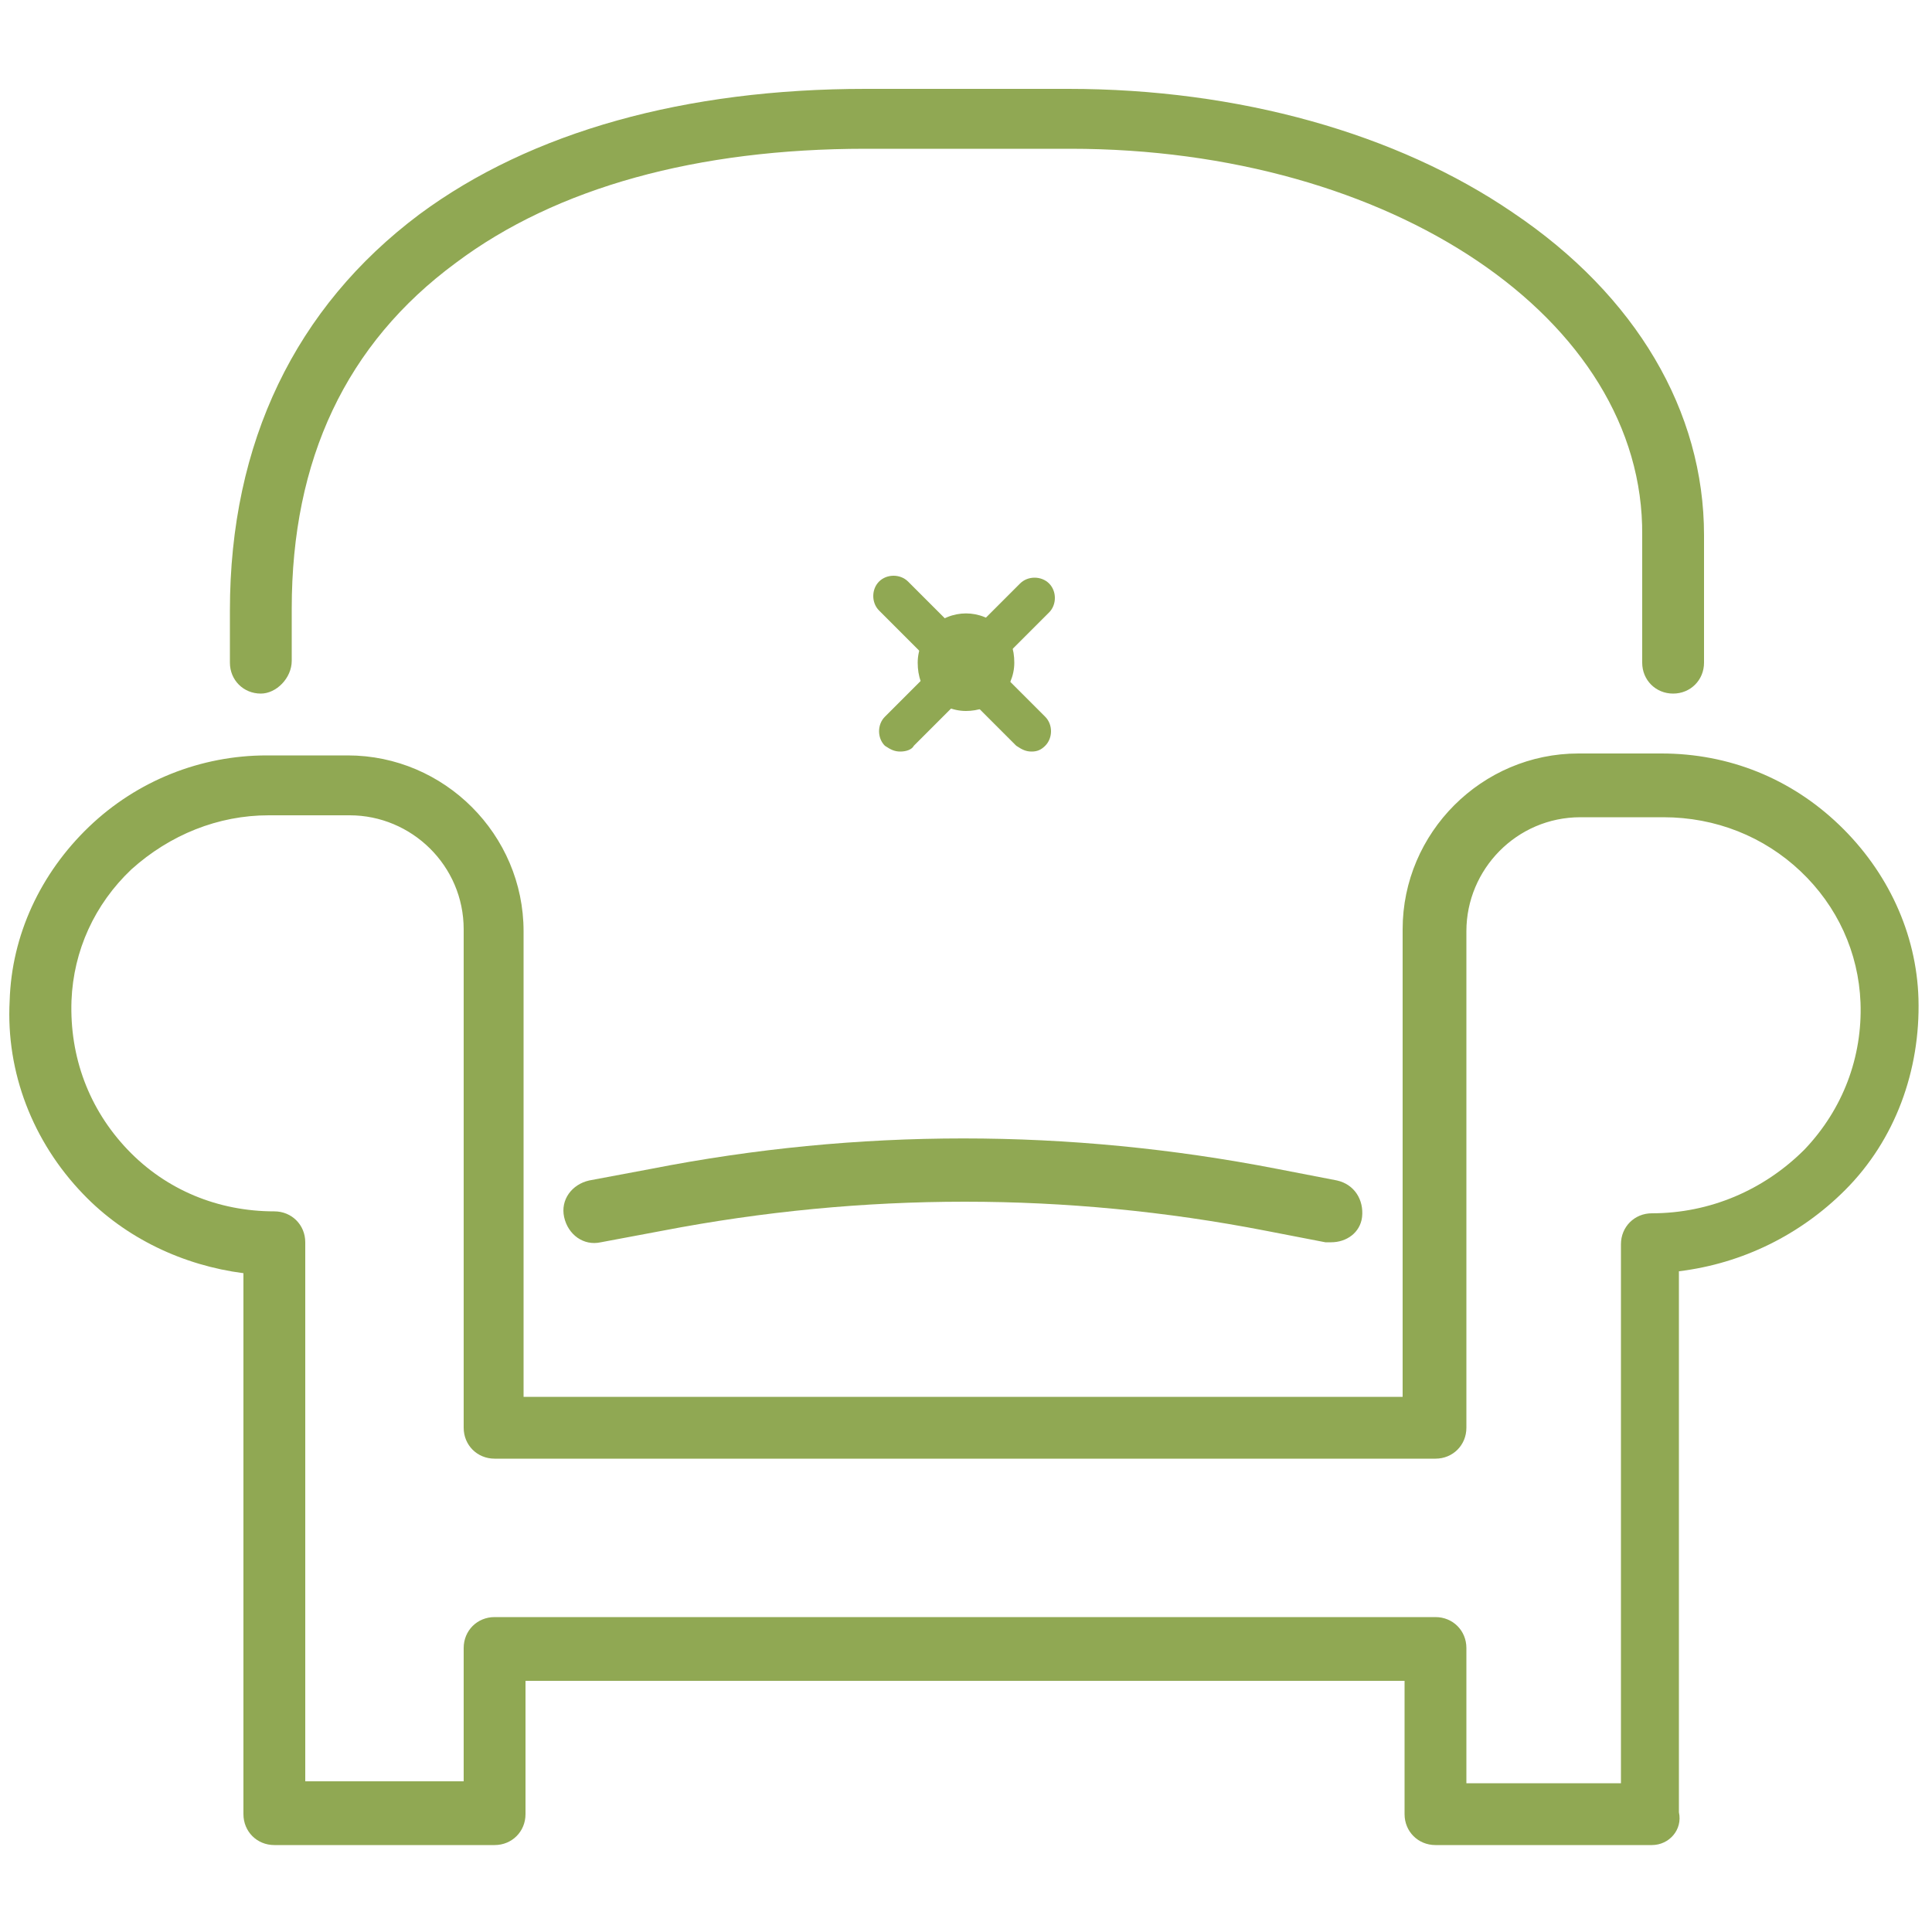
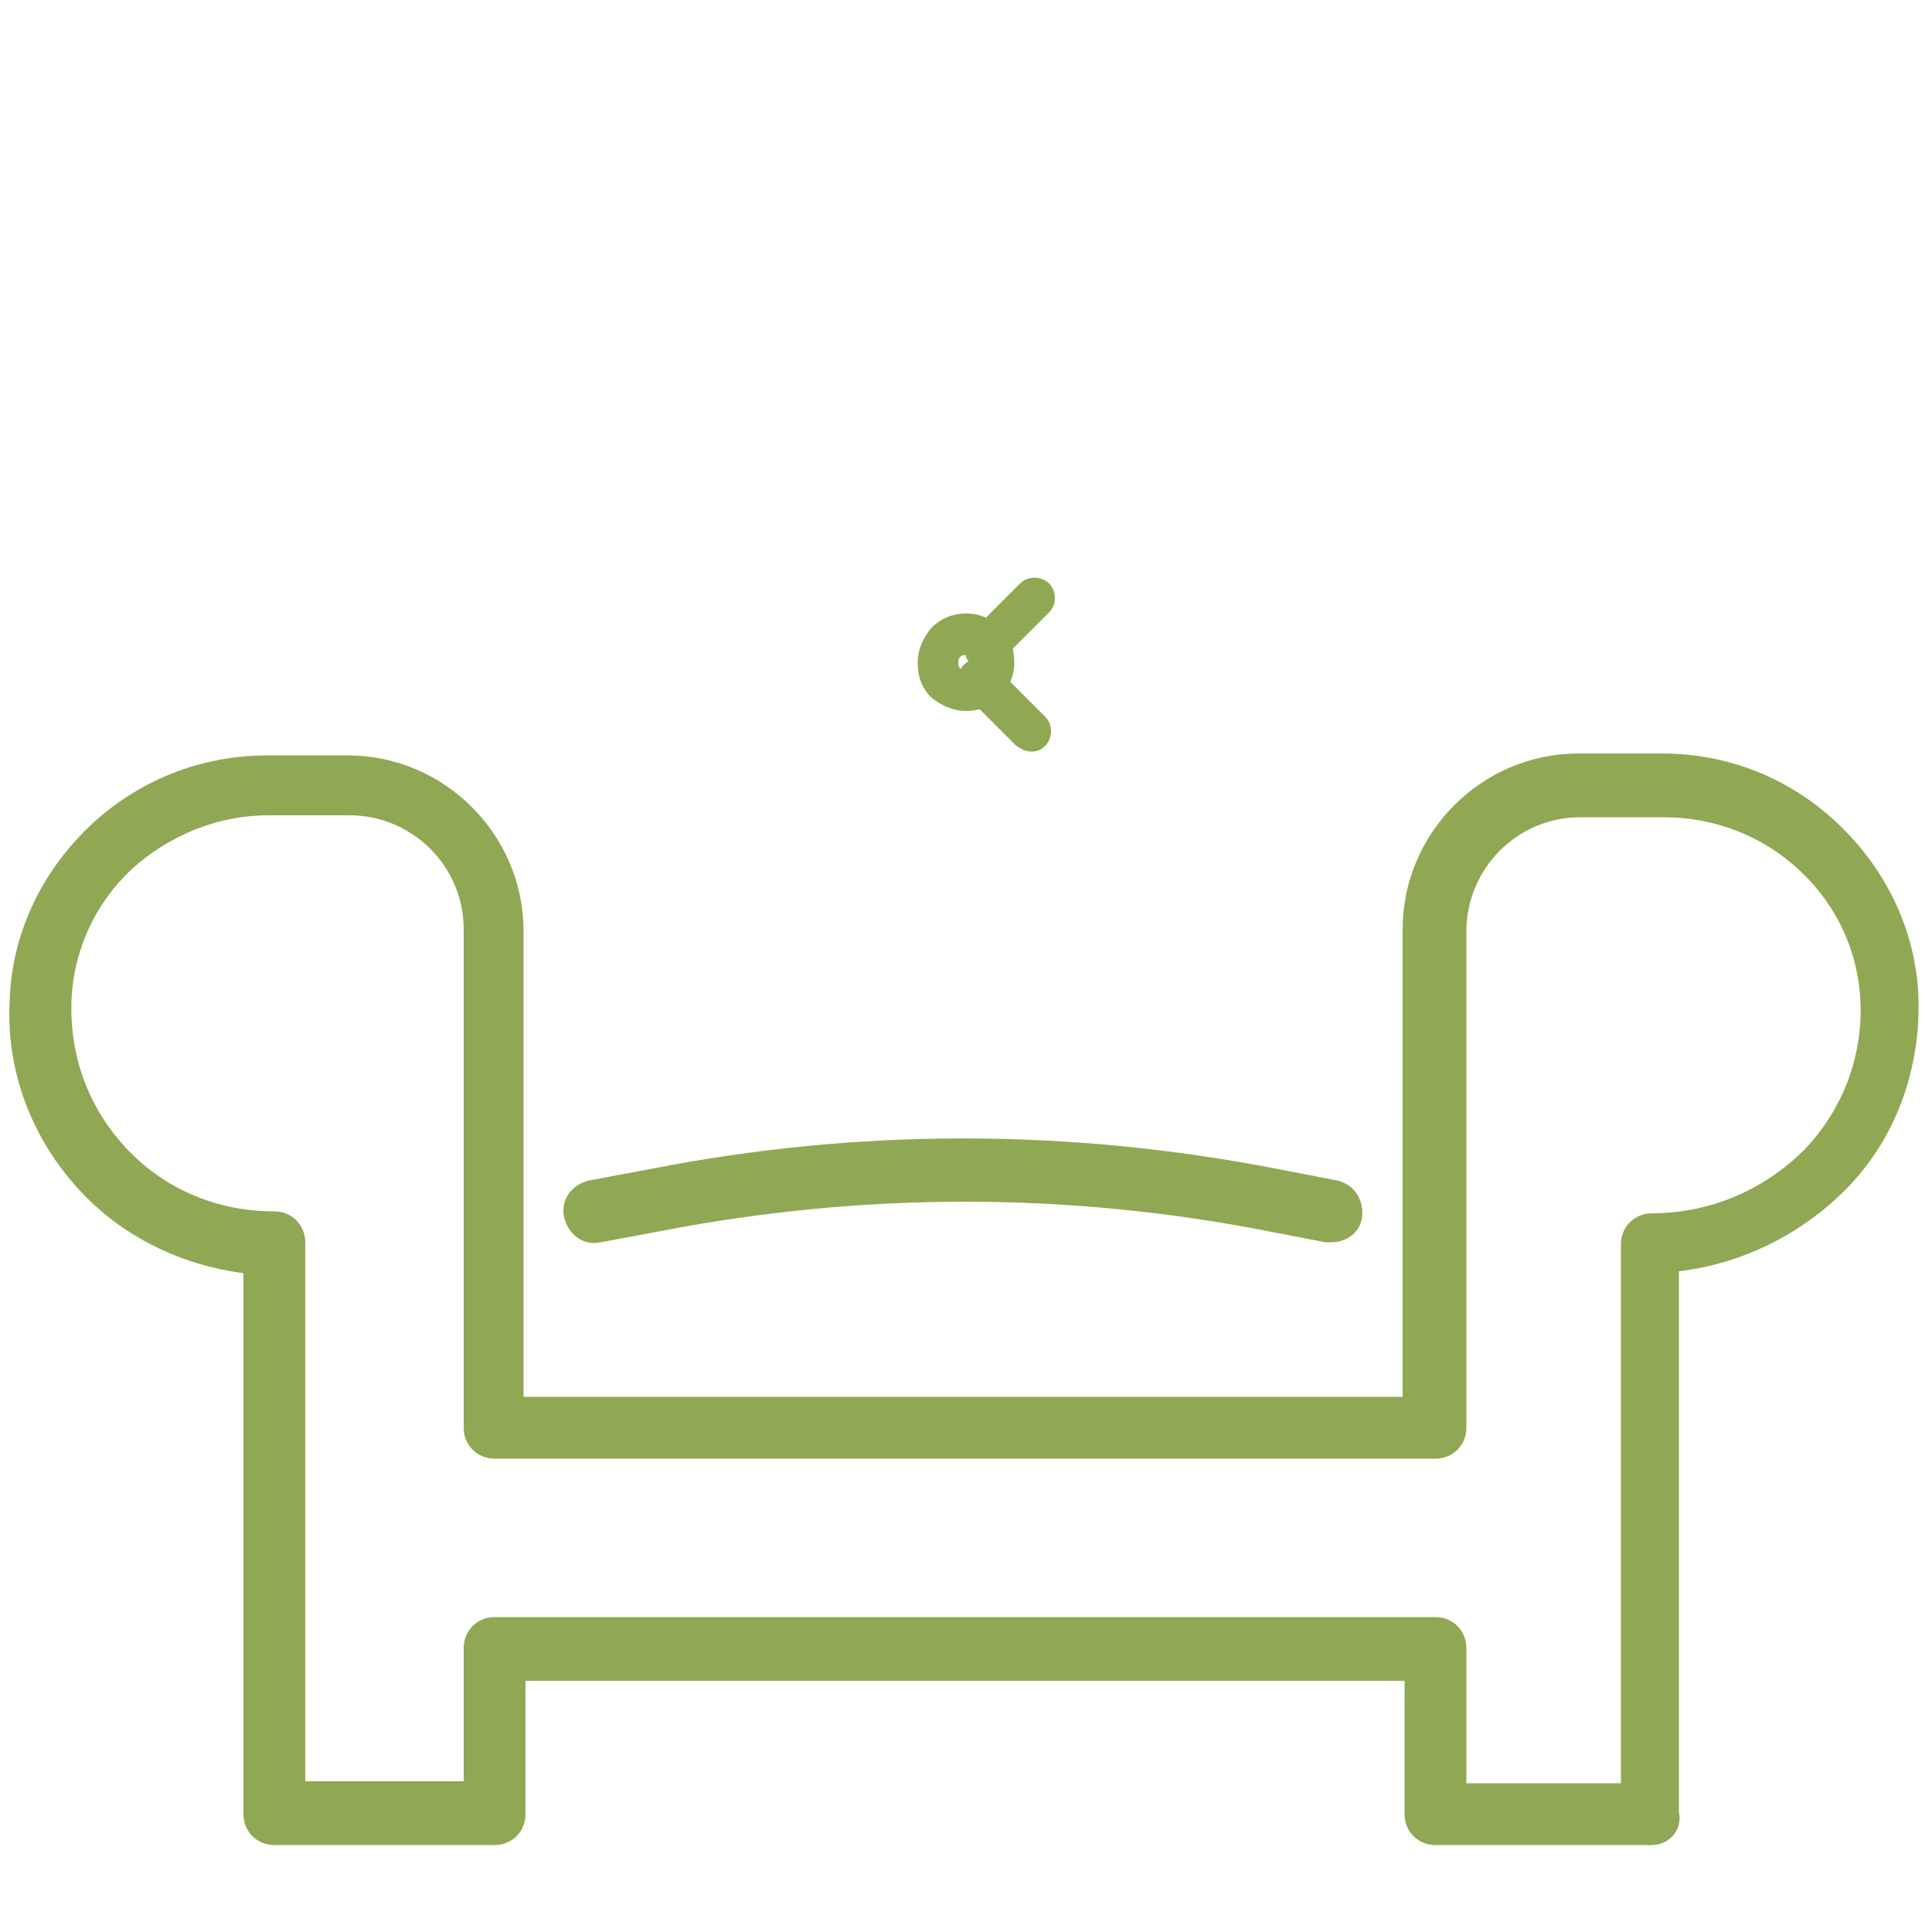
<svg xmlns="http://www.w3.org/2000/svg" x="0px" y="0px" viewBox="0 0 100 100" style="enable-background:new 0 0 100 100;" xml:space="preserve">
  <style type="text/css">	.st0{fill:#90A853;}	.st1{fill:none;stroke:#90A853;stroke-width:3;stroke-miterlimit:10;}</style>
  <g id="Layer_1" />
  <g id="Layer_2">
    <g>
      <g>
        <path class="st0" d="M85.5,95.5H74.3c-0.9,0-1.6-0.7-1.6-1.6V87H27.2v6.9c0,0.9-0.7,1.6-1.6,1.6H14.2c-0.9,0-1.6-0.7-1.6-1.6v-28     c-3.1-0.4-6.1-1.8-8.3-4.1c-2.6-2.7-4-6.3-3.8-10c0.1-3.4,1.6-6.6,4.1-9c2.5-2.4,5.8-3.7,9.2-3.7h4.2c5,0,9.1,4.1,9.1,9.1v24.1     h45.5V48.1c0-5,4.1-9.1,9.1-9.1h4.3c3.5,0,6.7,1.3,9.2,3.7c2.5,2.4,4,5.6,4.1,9l0,0c0.1,3.7-1.2,7.3-3.8,9.9     c-2.3,2.3-5.3,3.8-8.6,4.2v28C87.1,94.7,86.4,95.5,85.5,95.5z M75.9,92.3h8V64.4c0-0.9,0.7-1.6,1.6-1.6c3,0,5.8-1.2,7.9-3.3     c2-2.1,3-4.8,2.9-7.6l0,0c-0.1-2.6-1.2-5-3.1-6.8c-1.9-1.8-4.4-2.8-7.1-2.8h-4.3c-3.3,0-5.9,2.7-5.9,5.9v25.7     c0,0.9-0.7,1.6-1.6,1.6H25.6c-0.9,0-1.6-0.7-1.6-1.6V48.1c0-3.3-2.7-5.9-5.9-5.9h-4.2c-2.6,0-5.1,1-7.1,2.8     c-1.9,1.8-3,4.2-3.1,6.8c-0.1,2.9,0.9,5.6,2.9,7.7c2,2.1,4.7,3.2,7.6,3.2c0.9,0,1.6,0.7,1.6,1.6v27.9H24v-6.9     c0-0.9,0.7-1.6,1.6-1.6h48.7c0.9,0,1.6,0.7,1.6,1.6V92.3z" />
-         <path class="st0" d="M13.5,35.9c-0.9,0-1.6-0.7-1.6-1.6v-2.7c0-8.7,3.4-15.7,9.8-20.5c5.8-4.3,13.8-6.5,23.1-6.5h10.5     c8.8,0,17,2.3,23,6.4c6.4,4.3,9.9,10.3,9.9,16.7v6.6c0,0.9-0.7,1.6-1.6,1.6c-0.9,0-1.6-0.7-1.6-1.6v-6.6     C85.1,16.5,72,7.7,55.4,7.7H44.8c-8.7,0-16,2-21.2,5.9c-5.7,4.2-8.5,10.2-8.5,17.9v2.7C15.1,35.1,14.3,35.9,13.5,35.9z" />
        <path class="st0" d="M68.9,64.3c-0.1,0-0.2,0-0.3,0l-3.1-0.6c-10.3-2-20.8-2-31.2,0l-3.2,0.6c-0.9,0.2-1.7-0.4-1.9-1.3     c-0.2-0.9,0.4-1.7,1.3-1.9l3.2-0.6c10.7-2.1,21.6-2.1,32.4,0l3.1,0.6c0.9,0.2,1.4,1,1.3,1.9C70.4,63.8,69.7,64.3,68.9,64.3z" />
      </g>
      <g>
        <g>
-           <path class="st0" d="M51,35.4c-0.6,0.6-1.5,0.6-2.1,0c-0.6-0.6-0.6-1.5,0-2.1c0.6-0.6,1.5-0.6,2.1,0      C51.6,33.9,51.6,34.8,51,35.4z" />
          <path class="st0" d="M50,36.8c-0.7,0-1.3-0.3-1.8-0.7c-0.5-0.5-0.7-1.1-0.7-1.8c0-0.7,0.3-1.3,0.7-1.8c1-1,2.6-1,3.6,0      c0.5,0.5,0.7,1.1,0.7,1.8c0,0.7-0.3,1.3-0.7,1.8l0,0l0,0C51.3,36.6,50.6,36.8,50,36.8z M50,33.9c-0.1,0-0.2,0-0.3,0.1      c-0.1,0.1-0.1,0.2-0.1,0.3s0,0.2,0.1,0.3c0.1,0.1,0.2,0.1,0.3,0.1c0.1,0,0.2,0,0.3-0.1c0,0,0,0,0,0c0.1-0.1,0.1-0.2,0.1-0.3      s0-0.2-0.1-0.3C50.2,34,50.1,33.9,50,33.9z" />
        </g>
        <g>
          <path class="st0" d="M51,34.6c-0.3,0-0.5-0.1-0.8-0.3c-0.4-0.4-0.4-1.1,0-1.5l2.6-2.6c0.4-0.4,1.1-0.4,1.5,0      c0.4,0.4,0.4,1.1,0,1.5l-2.6,2.6C51.5,34.5,51.3,34.6,51,34.6z" />
-           <path class="st0" d="M46.6,38.9c-0.3,0-0.5-0.1-0.8-0.3c-0.4-0.4-0.4-1.1,0-1.5l2.6-2.6c0.4-0.4,1.1-0.4,1.5,0      c0.4,0.4,0.4,1.1,0,1.5l-2.6,2.6C47.2,38.8,46.9,38.9,46.6,38.9z" />
-           <path class="st0" d="M49,34.6c-0.3,0-0.5-0.1-0.8-0.3l-2.7-2.7c-0.4-0.4-0.4-1.1,0-1.5c0.4-0.4,1.1-0.4,1.5,0l2.7,2.7      c0.4,0.4,0.4,1.1,0,1.5C49.6,34.5,49.3,34.6,49,34.6z" />
          <path class="st0" d="M53.4,38.9c-0.3,0-0.5-0.1-0.8-0.3l-2.7-2.7c-0.4-0.4-0.4-1.1,0-1.5c0.4-0.4,1.1-0.4,1.5,0l2.7,2.7      c0.4,0.4,0.4,1.1,0,1.5C53.9,38.8,53.7,38.9,53.4,38.9z" />
        </g>
      </g>
    </g>
  </g>
  <g id="Layer_3" />
  <g id="Layer_4" />
  <g id="Layer_5" />
  <g id="Layer_6" />
  <g id="Layer_7" />
  <g id="Layer_8" />
  <g id="Layer_9" />
  <g id="Layer_10" />
  <g id="Layer_11" />
  <g id="Layer_12" />
  <g id="Layer_13" />
  <g id="Layer_14" />
</svg>